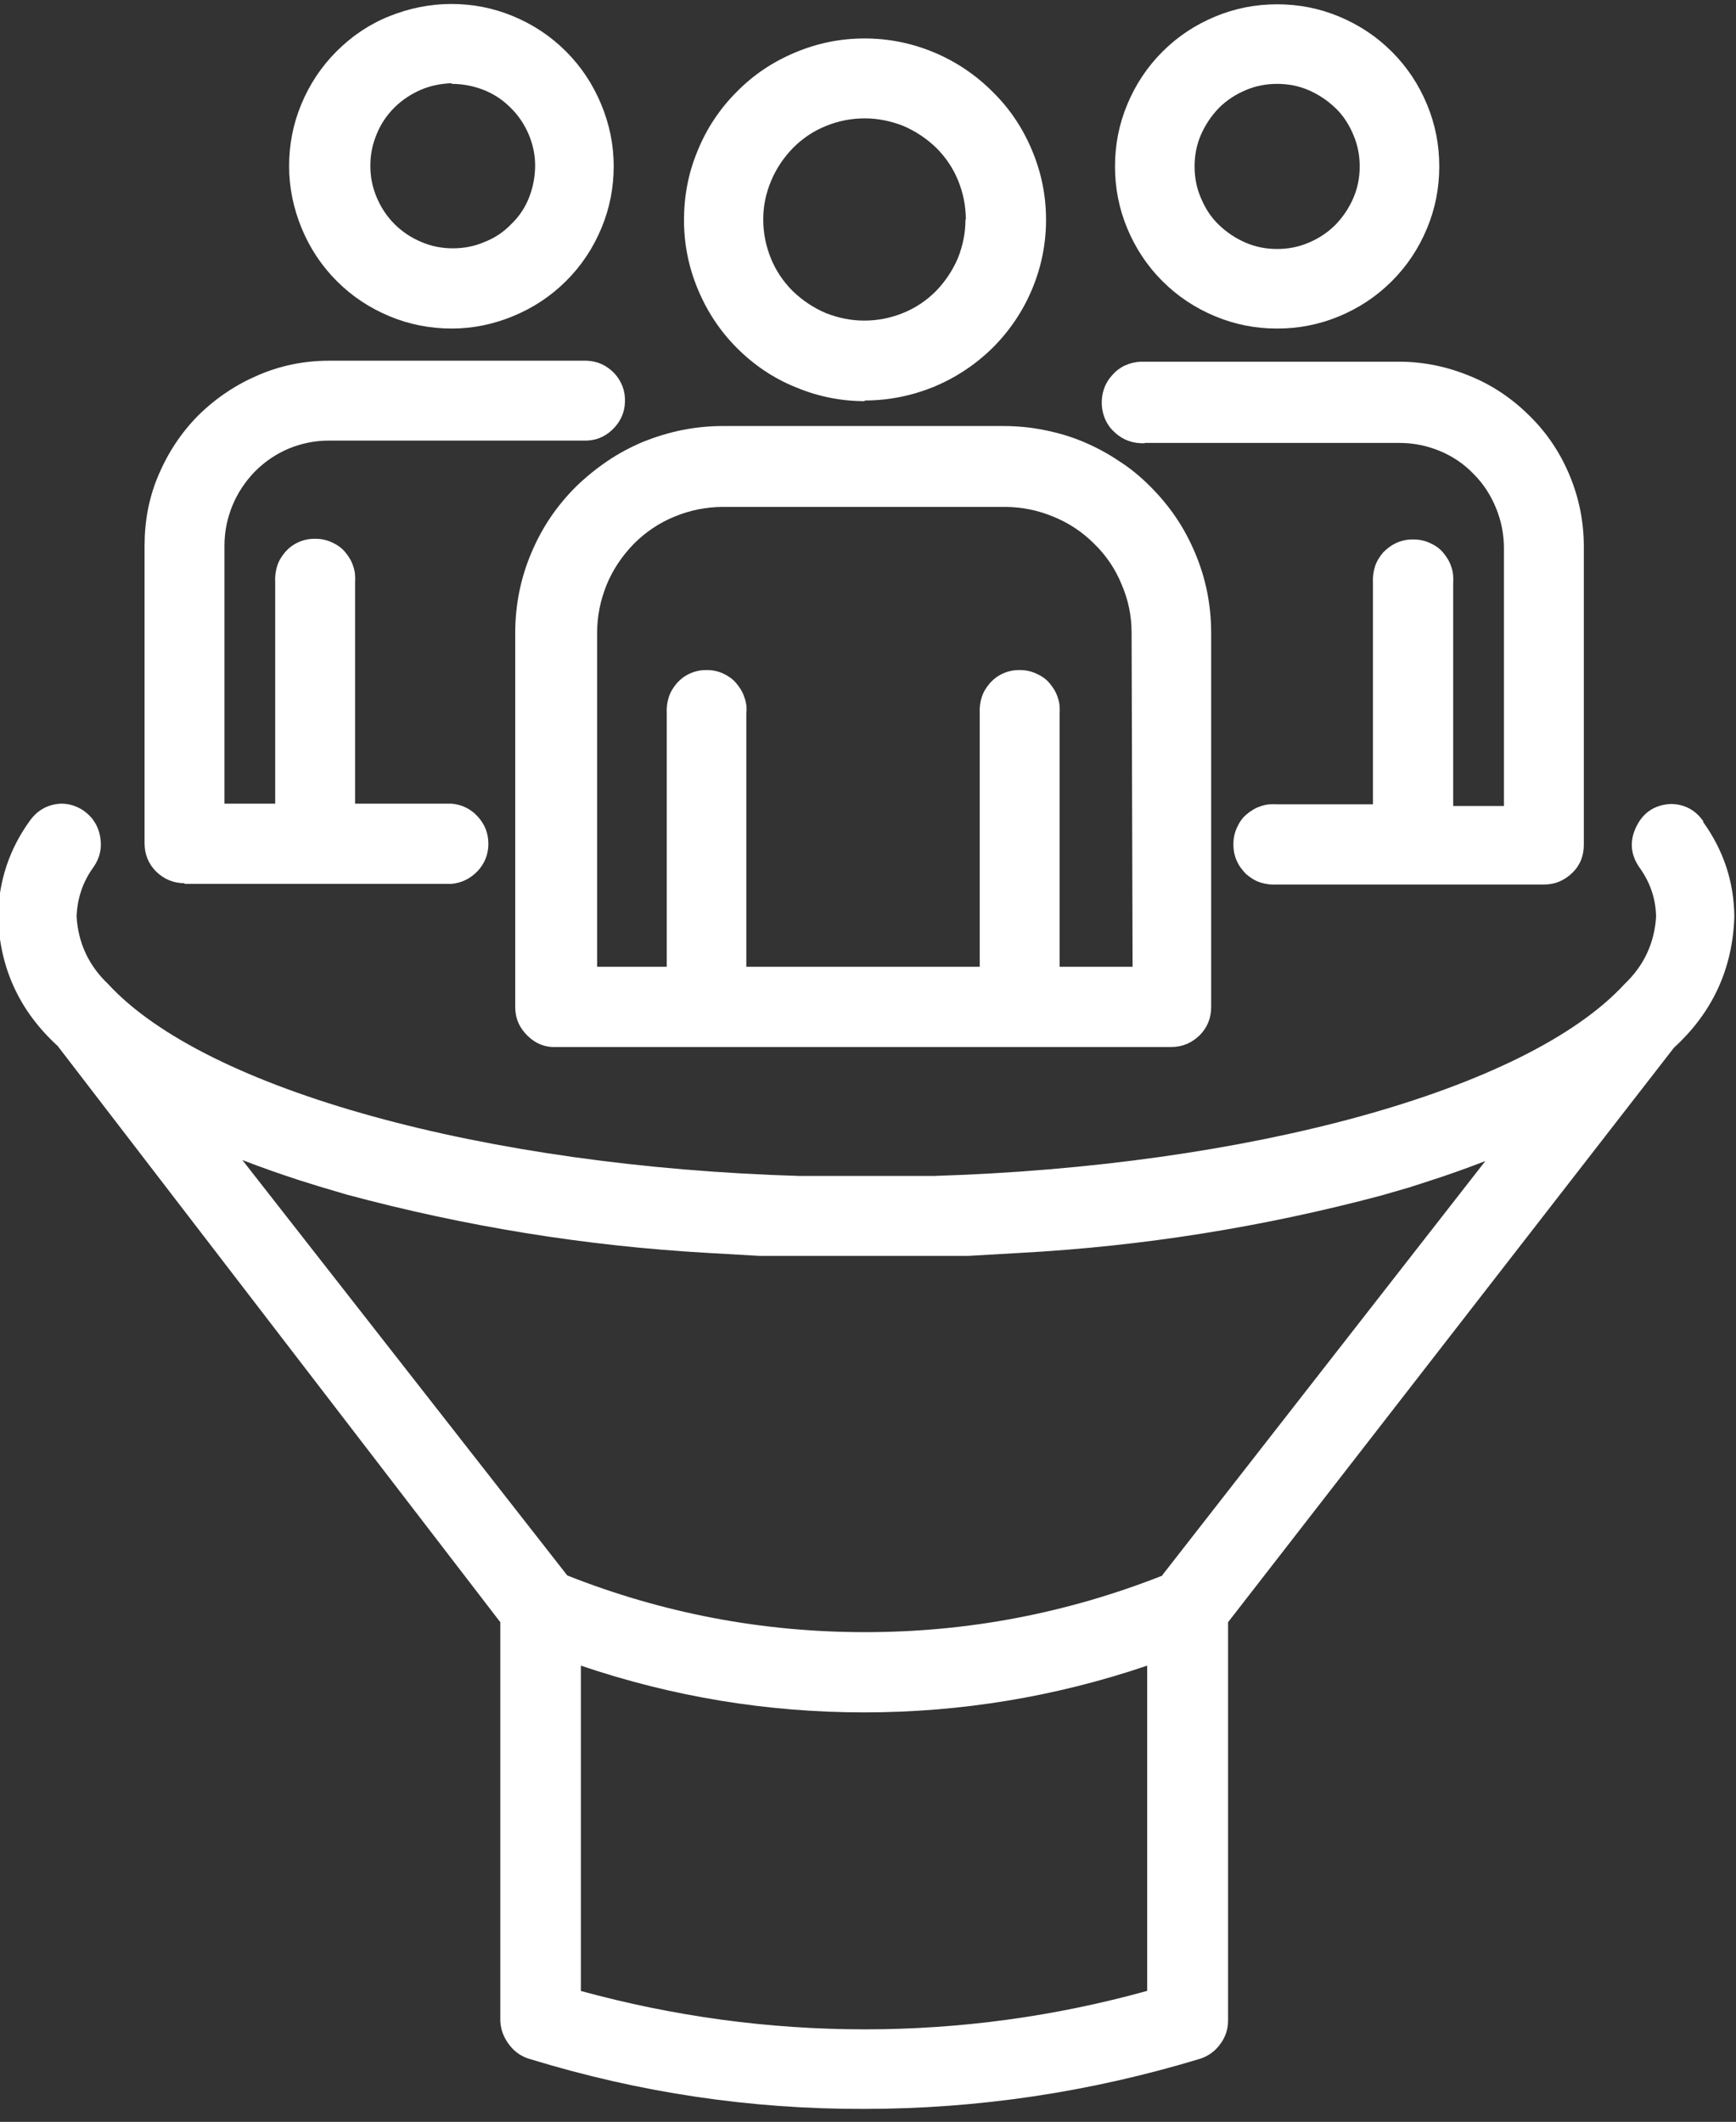
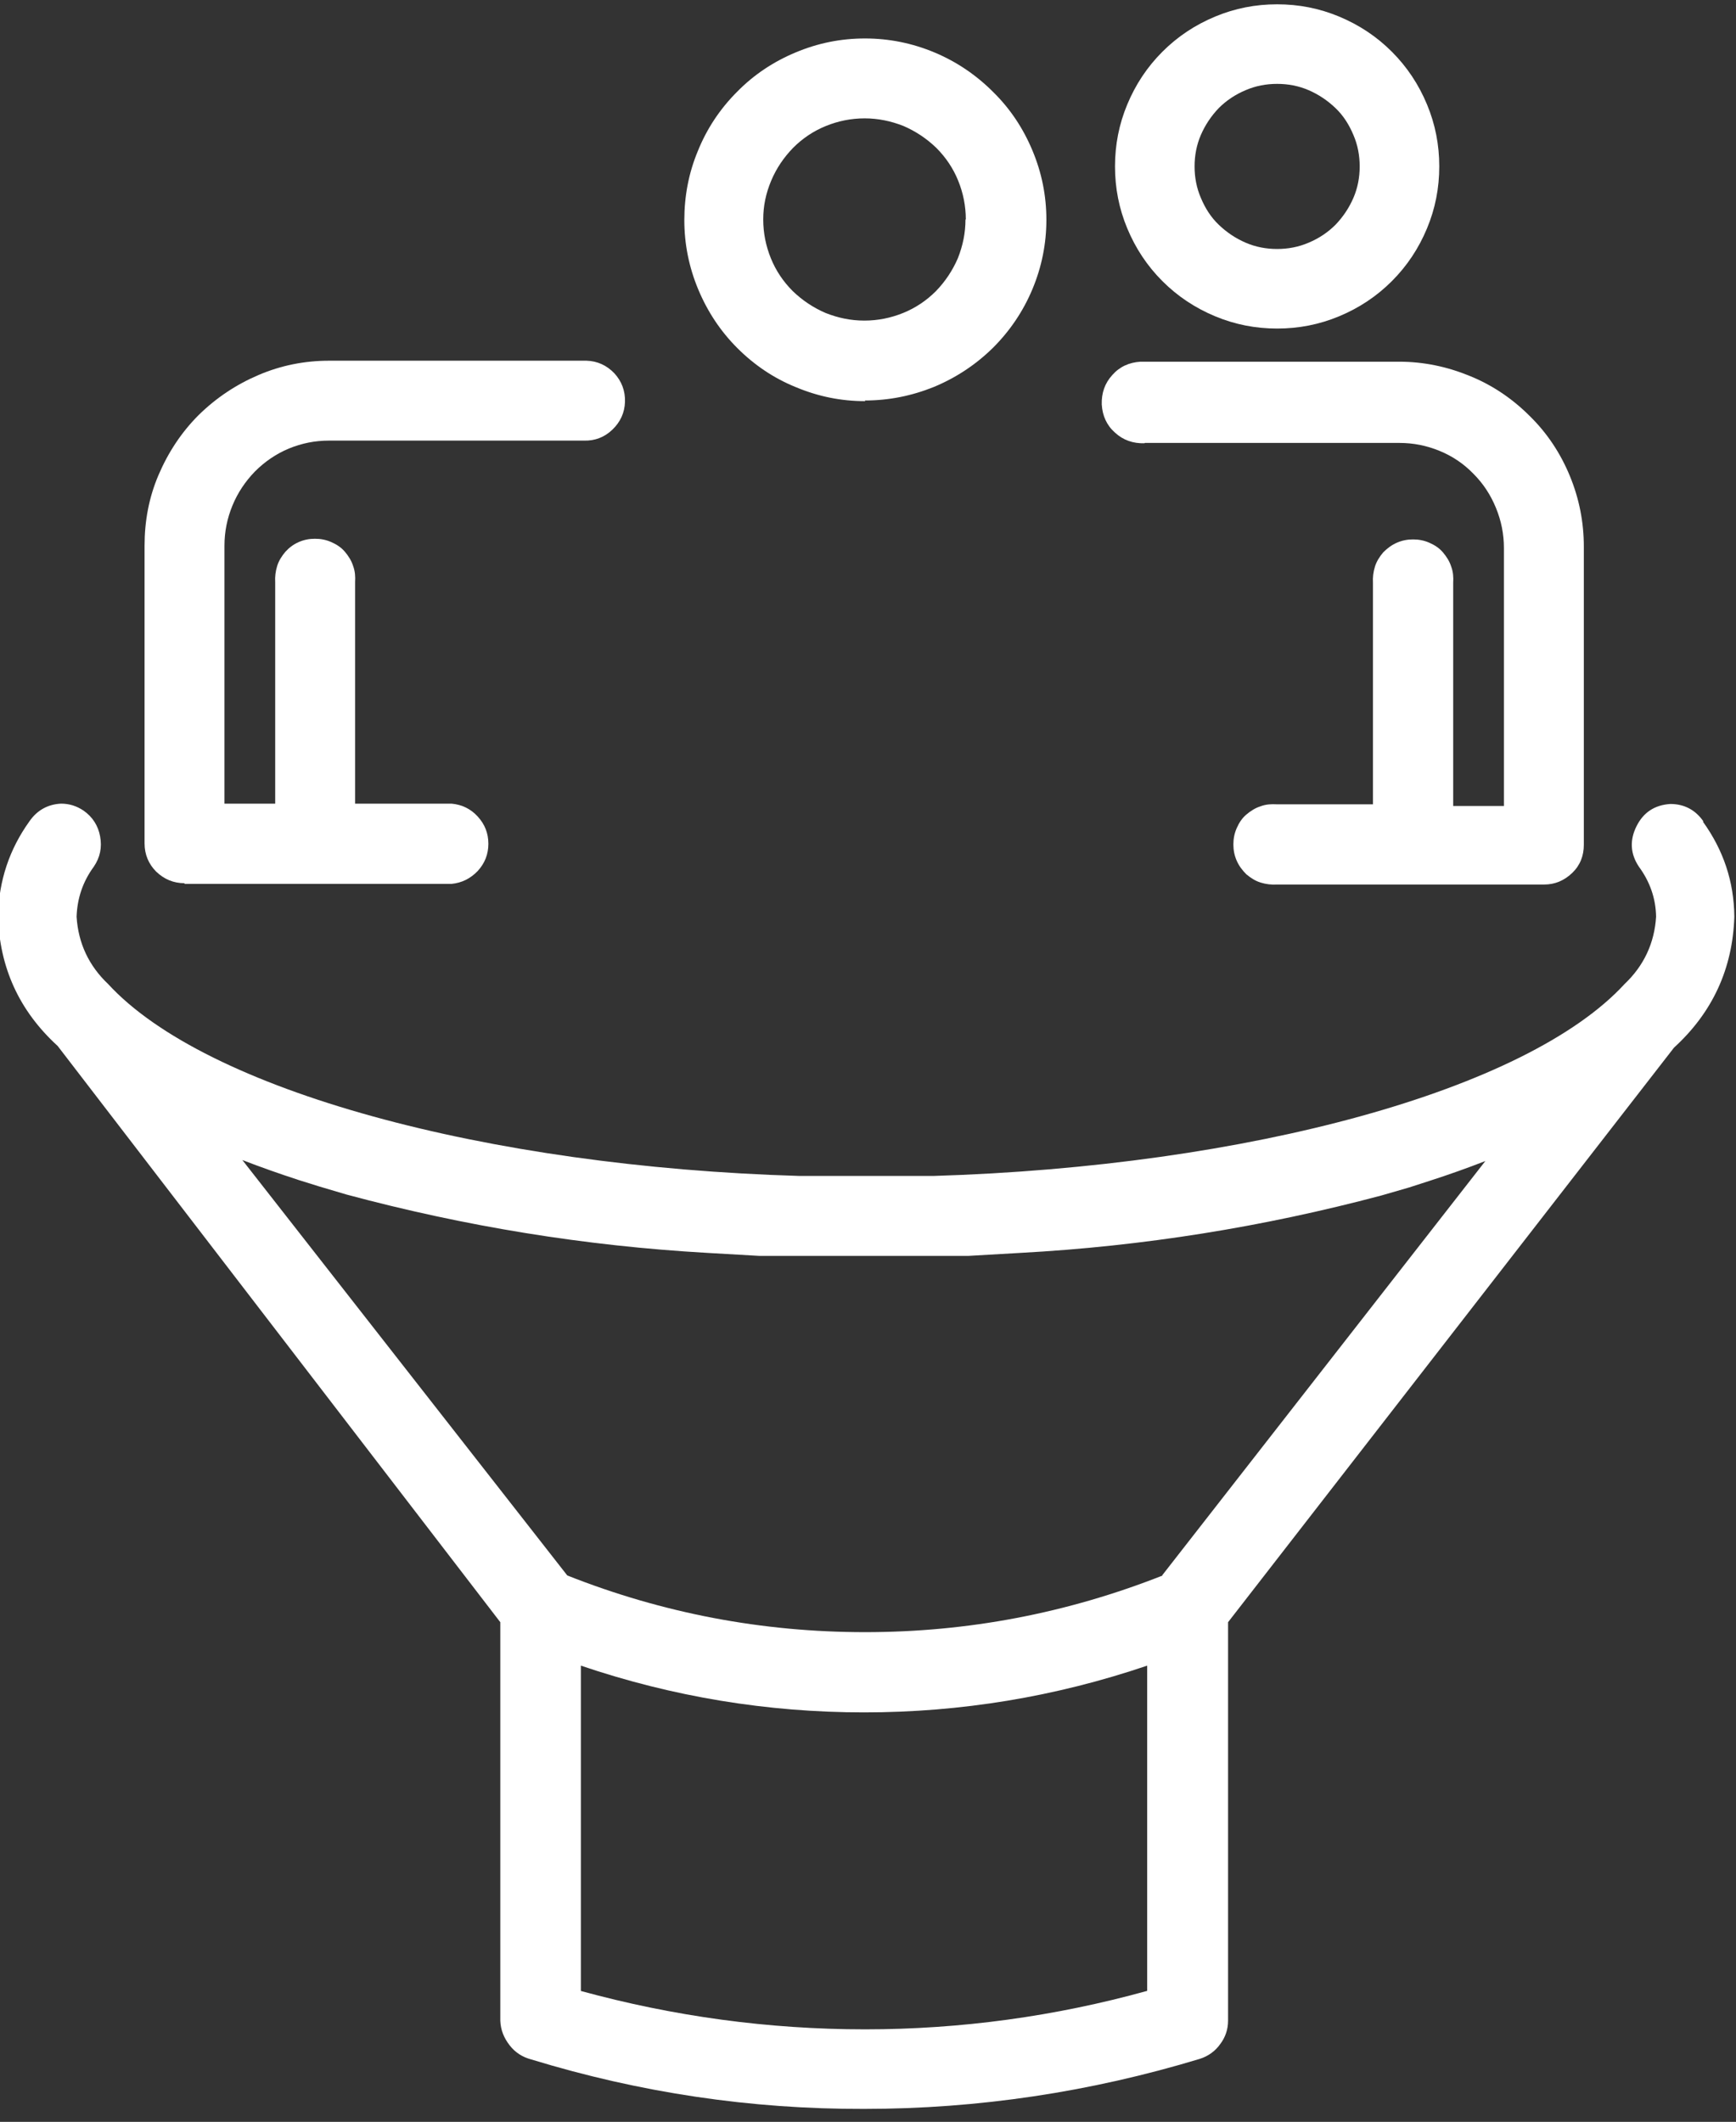
<svg xmlns="http://www.w3.org/2000/svg" id="Layer_1" data-name="Layer 1" viewBox="0 0 52.36 64">
  <rect x="0" y="0" width="52.36" height="64" fill="#333333" stroke="none" />
  <defs>
    <style>
      .cls-1 {
        clip-path: url(#clippath);
      }

      .cls-2 {
        fill: none;
      }

      .cls-2, .cls-3 {
        stroke-width: 0px;
      }

      .cls-3 {
        fill: #fff;
      }
    </style>
    <clipPath id="clippath">
      <rect class="cls-2" width="52.36" height="64" />
    </clipPath>
  </defs>
  <g class="cls-1">
    <path class="cls-3" d="m5.56,26.66h8.06c.31-.03.57-.16.79-.39.21-.23.32-.5.32-.82s-.11-.59-.32-.82c-.21-.23-.47-.36-.79-.39h-2.91v-6.68c.01-.17,0-.33-.06-.49-.05-.16-.14-.3-.25-.43-.11-.13-.25-.22-.41-.29-.16-.07-.32-.1-.49-.1s-.33.03-.49.1c-.16.07-.29.17-.4.29-.11.13-.2.27-.25.43-.05.16-.07.33-.06.49v6.68h-1.53v-7.78c0-.42.08-.82.24-1.21.16-.39.39-.73.68-1.03.3-.3.64-.53,1.02-.69.39-.16.79-.24,1.21-.24h7.69c.33.01.62-.1.86-.33.24-.23.37-.51.38-.84.01-.33-.1-.62-.32-.86-.23-.24-.51-.37-.84-.38h-7.76c-.74,0-1.45.14-2.13.43s-1.28.69-1.81,1.21c-.52.52-.92,1.13-1.21,1.81s-.42,1.39-.42,2.13v8.98c0,.33.12.62.35.85.24.23.52.35.86.35Z" />
    <path class="cls-3" d="m38.52,2.53c.33,0,.65.06.95.19.3.13.57.31.81.54s.41.5.54.81c.13.3.19.62.19.95s-.06.65-.19.95c-.13.3-.31.57-.54.81-.23.23-.5.41-.81.54-.3.13-.62.19-.95.19s-.65-.06-.95-.19c-.3-.13-.57-.31-.81-.54s-.41-.5-.54-.81c-.13-.3-.19-.62-.19-.95s.06-.65.19-.95c.13-.3.31-.57.54-.81.23-.23.5-.41.81-.54.3-.13.62-.19.95-.19Zm0,7.38c.65,0,1.27-.12,1.87-.37.6-.25,1.13-.6,1.59-1.06.46-.46.81-.99,1.06-1.59.25-.6.37-1.22.37-1.87s-.12-1.27-.37-1.87c-.25-.6-.6-1.13-1.06-1.59-.46-.46-.99-.81-1.59-1.06-.6-.25-1.22-.37-1.87-.37s-1.27.12-1.87.37c-.6.25-1.13.6-1.59,1.06-.46.46-.81.99-1.06,1.59-.25.6-.37,1.22-.37,1.87,0,.65.12,1.27.37,1.87.25.6.6,1.13,1.06,1.59.46.46.99.81,1.59,1.06.6.25,1.22.37,1.87.37Z" />
    <path class="cls-3" d="m34.53,13.36h7.68c.42,0,.82.08,1.21.24.39.16.73.39,1.02.69.3.3.52.64.68,1.03.16.39.24.79.24,1.21v7.78h-1.53v-6.73c.01-.17,0-.33-.06-.49-.05-.16-.14-.3-.25-.43-.11-.13-.25-.22-.41-.29-.16-.07-.32-.1-.49-.1s-.33.03-.49.1c-.16.07-.29.17-.41.29-.11.13-.2.27-.25.43-.05.16-.07.33-.06.49v6.68h-2.9c-.17-.01-.33,0-.49.06-.16.05-.3.14-.43.25-.13.11-.22.25-.29.41-.07.16-.1.32-.1.49s.03.33.1.49c.07.16.17.29.29.41.13.11.27.2.43.25.16.05.33.07.49.06h8.06c.33,0,.61-.12.85-.35s.35-.52.35-.85v-8.99c0-.74-.14-1.45-.42-2.13-.28-.68-.68-1.29-1.21-1.81-.52-.52-1.12-.93-1.81-1.21-.68-.28-1.39-.43-2.13-.43h-7.8c-.34.02-.63.15-.85.4-.23.25-.33.55-.32.89.02.34.15.63.4.85.25.23.55.33.89.32Z" />
-     <path class="cls-3" d="m13.62,2.53c.33,0,.65.06.96.18.31.12.58.3.81.53.24.23.42.5.55.8.13.3.2.62.2.95,0,.33-.06.65-.18.96s-.3.58-.54.81c-.23.24-.5.42-.81.54-.3.13-.62.19-.95.19-.33,0-.65-.06-.95-.19-.31-.13-.58-.31-.81-.54-.23-.23-.41-.5-.54-.81-.13-.31-.19-.62-.19-.95s.06-.64.19-.95c.12-.3.3-.57.53-.8.23-.23.5-.41.8-.54.3-.13.62-.19.94-.2Zm0,7.38c.65,0,1.27-.13,1.87-.38.6-.25,1.13-.6,1.59-1.06.46-.46.81-.99,1.06-1.59.25-.6.37-1.22.37-1.87,0-.65-.13-1.27-.38-1.87-.25-.6-.6-1.13-1.06-1.59-.46-.46-.99-.81-1.59-1.06-.6-.25-1.22-.37-1.87-.37-.65,0-1.27.13-1.87.37s-1.13.6-1.59,1.06c-.46.46-.81.99-1.06,1.59-.25.6-.37,1.22-.37,1.87,0,.65.13,1.27.38,1.88.25.6.6,1.13,1.06,1.59.46.46.99.81,1.59,1.06.6.25,1.23.37,1.88.37Z" />
-     <path class="cls-3" d="m34.14,29.16h-2.18v-7.64c.01-.17,0-.33-.06-.49-.05-.16-.14-.3-.25-.43-.11-.13-.25-.22-.41-.29-.16-.07-.32-.1-.49-.1s-.33.03-.49.1c-.16.07-.29.17-.4.29-.11.13-.2.27-.25.43-.05.16-.07.33-.06.49v7.64h-7.04v-7.64c.02-.17,0-.33-.06-.49-.05-.16-.14-.3-.25-.43-.11-.13-.25-.22-.4-.29-.16-.07-.32-.1-.49-.1s-.33.03-.49.1c-.16.07-.29.17-.4.29-.11.13-.2.27-.25.43-.05.16-.07.33-.06.49v7.64h-2.1v-10.08c0-.5.1-.98.29-1.45.19-.46.47-.87.82-1.23.35-.35.76-.63,1.23-.82.46-.19.95-.29,1.45-.29h8.51c.5,0,.99.1,1.45.29.47.19.88.46,1.24.82.36.35.64.76.83,1.23.2.46.3.95.3,1.45l.03,10.08Zm-3.83-16.31h-8.51c-.41,0-.81.04-1.22.12-.4.08-.79.2-1.17.35-.38.16-.74.35-1.08.58-.34.23-.66.49-.95.77-.29.29-.55.6-.78.94-.23.34-.42.7-.58,1.08-.16.38-.28.77-.36,1.17-.08.4-.12.81-.12,1.22v11.3c0,.34.13.63.38.87.25.24.54.35.89.33h18.52c.33,0,.61-.12.85-.35.23-.23.35-.52.35-.85v-11.3c0-.41-.04-.81-.12-1.22-.08-.4-.2-.79-.36-1.17-.16-.38-.35-.74-.58-1.08-.23-.34-.49-.65-.78-.94-.29-.29-.6-.55-.95-.77-.34-.23-.7-.42-1.08-.58-.38-.16-.77-.27-1.17-.35s-.81-.12-1.22-.12Z" />
-     <path class="cls-3" d="m29.12,6.62c0,.41-.08.79-.23,1.17-.16.37-.38.7-.66.99-.29.29-.62.51-.99.66-.37.15-.76.23-1.17.23-.41,0-.79-.08-1.17-.23-.37-.16-.7-.38-.99-.66-.29-.29-.51-.62-.66-.99-.15-.37-.23-.76-.23-1.17,0-.41.08-.79.24-1.17s.38-.7.66-.99c.29-.29.62-.51.99-.66.37-.15.76-.23,1.17-.23.4,0,.79.08,1.17.23.37.16.7.38.99.66.29.29.51.62.66.99.15.37.23.76.23,1.17Zm-3.05,5.46c.73,0,1.42-.14,2.09-.41.67-.28,1.26-.67,1.78-1.18.51-.51.91-1.1,1.19-1.77.28-.67.42-1.37.42-2.09,0-.73-.14-1.42-.42-2.09-.28-.67-.67-1.26-1.19-1.77-.51-.51-1.1-.91-1.77-1.19-.67-.28-1.37-.42-2.09-.42-.73,0-1.42.14-2.09.42-.67.28-1.26.67-1.77,1.19-.51.51-.91,1.11-1.18,1.78-.28.67-.41,1.37-.41,2.09,0,.72.14,1.42.42,2.09.28.67.67,1.26,1.18,1.77.51.51,1.1.91,1.77,1.18.67.28,1.36.42,2.09.42Z" />
+     <path class="cls-3" d="m29.12,6.62c0,.41-.08.79-.23,1.17-.16.37-.38.7-.66.99-.29.29-.62.51-.99.66-.37.15-.76.23-1.17.23-.41,0-.79-.08-1.17-.23-.37-.16-.7-.38-.99-.66-.29-.29-.51-.62-.66-.99-.15-.37-.23-.76-.23-1.17,0-.41.08-.79.24-1.17s.38-.7.66-.99c.29-.29.62-.51.99-.66.37-.15.76-.23,1.17-.23.4,0,.79.08,1.17.23.37.16.7.38.99.66.29.29.51.62.66.99.15.37.23.76.23,1.17m-3.05,5.46c.73,0,1.42-.14,2.09-.41.67-.28,1.26-.67,1.78-1.18.51-.51.91-1.1,1.19-1.77.28-.67.42-1.37.42-2.09,0-.73-.14-1.42-.42-2.09-.28-.67-.67-1.26-1.19-1.77-.51-.51-1.1-.91-1.77-1.19-.67-.28-1.37-.42-2.09-.42-.73,0-1.42.14-2.09.42-.67.28-1.26.67-1.77,1.19-.51.51-.91,1.11-1.18,1.78-.28.67-.41,1.37-.41,2.09,0,.72.14,1.42.42,2.09.28.67.67,1.26,1.18,1.77.51.51,1.1.91,1.77,1.18.67.28,1.36.42,2.09.42Z" />
    <path class="cls-3" d="m17.52,60.05v-9.81c2.77.94,5.62,1.41,8.54,1.41s5.77-.47,8.54-1.41v9.81c-2.78.77-5.62,1.16-8.51,1.16-2.91,0-5.77-.39-8.58-1.16Zm17.55-12.53c-2.89,1.14-5.88,1.71-8.98,1.71s-6.1-.57-8.98-1.71l-9.8-12.53c.54.21,1.11.41,1.69.6l.64.2.81.24c3.57.96,7.19,1.55,10.88,1.76l1.56.09h6.33l1.56-.09c3.69-.2,7.31-.78,10.88-1.73l.83-.24.62-.2c.59-.19,1.15-.39,1.69-.6l-9.75,12.5Zm16.31-22.74c-.24-.35-.58-.53-1-.53-.47.03-.81.25-1.02.67-.21.42-.19.83.07,1.22.33.45.51.95.52,1.51-.05.8-.37,1.48-.95,2.03-2.95,3.21-11.35,5.5-20.85,5.79h-4.03c-9.46-.28-17.91-2.58-20.86-5.79-.58-.55-.9-1.23-.95-2.03.02-.56.19-1.06.52-1.51.19-.28.25-.58.19-.91-.06-.33-.23-.59-.5-.78-.21-.14-.43-.21-.68-.21-.4.02-.72.2-.95.53-.61.85-.92,1.79-.95,2.84.04,1.57.64,2.88,1.8,3.94l13.35,17.38v12.02c.01.28.11.52.28.74.17.22.39.36.66.43,3.27,1,6.61,1.5,10.03,1.49,3.45,0,6.83-.51,10.13-1.51.25-.08.46-.23.61-.44.16-.21.24-.45.24-.71v-12.02l13.45-17.33c1.16-1.06,1.77-2.38,1.82-3.95-.01-1.06-.33-2.01-.95-2.87Z" />
  </g>
</svg>